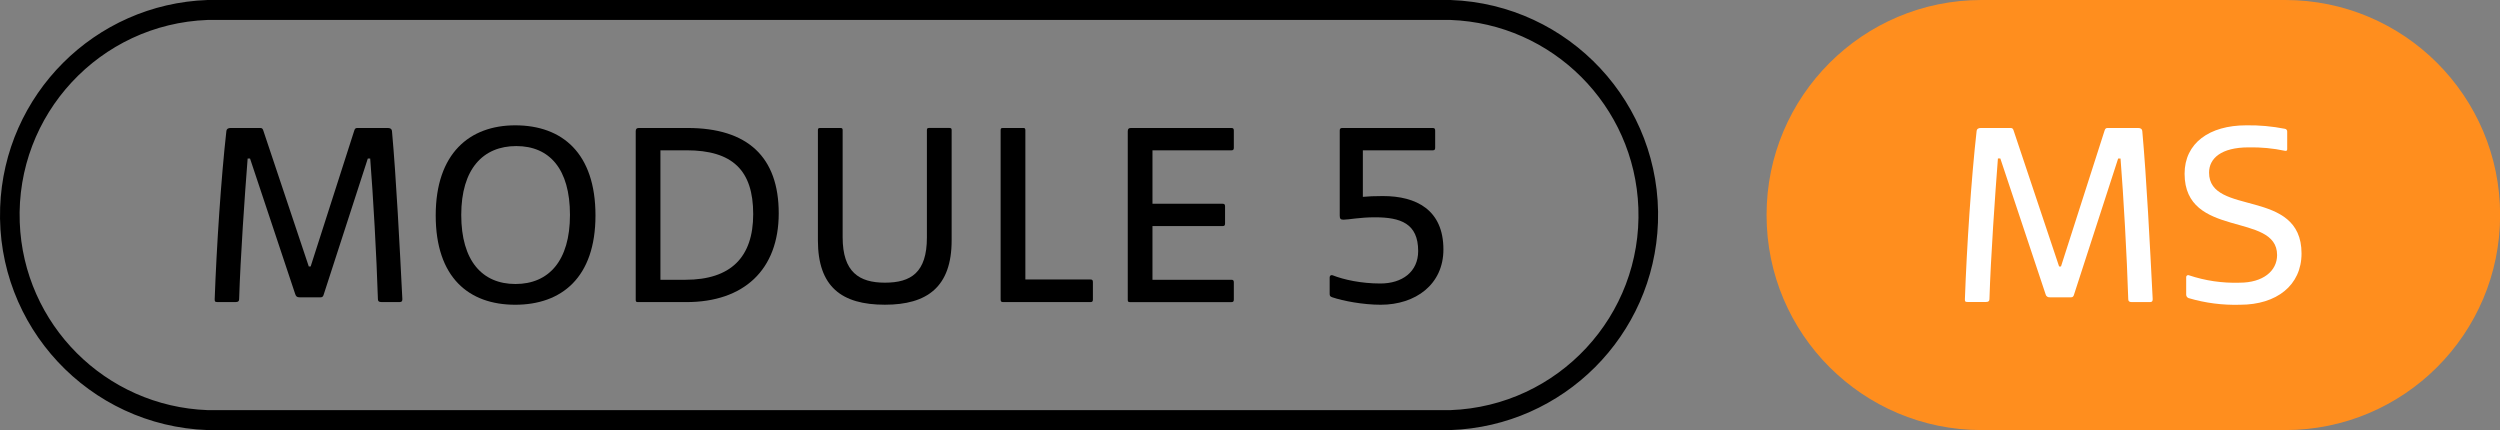
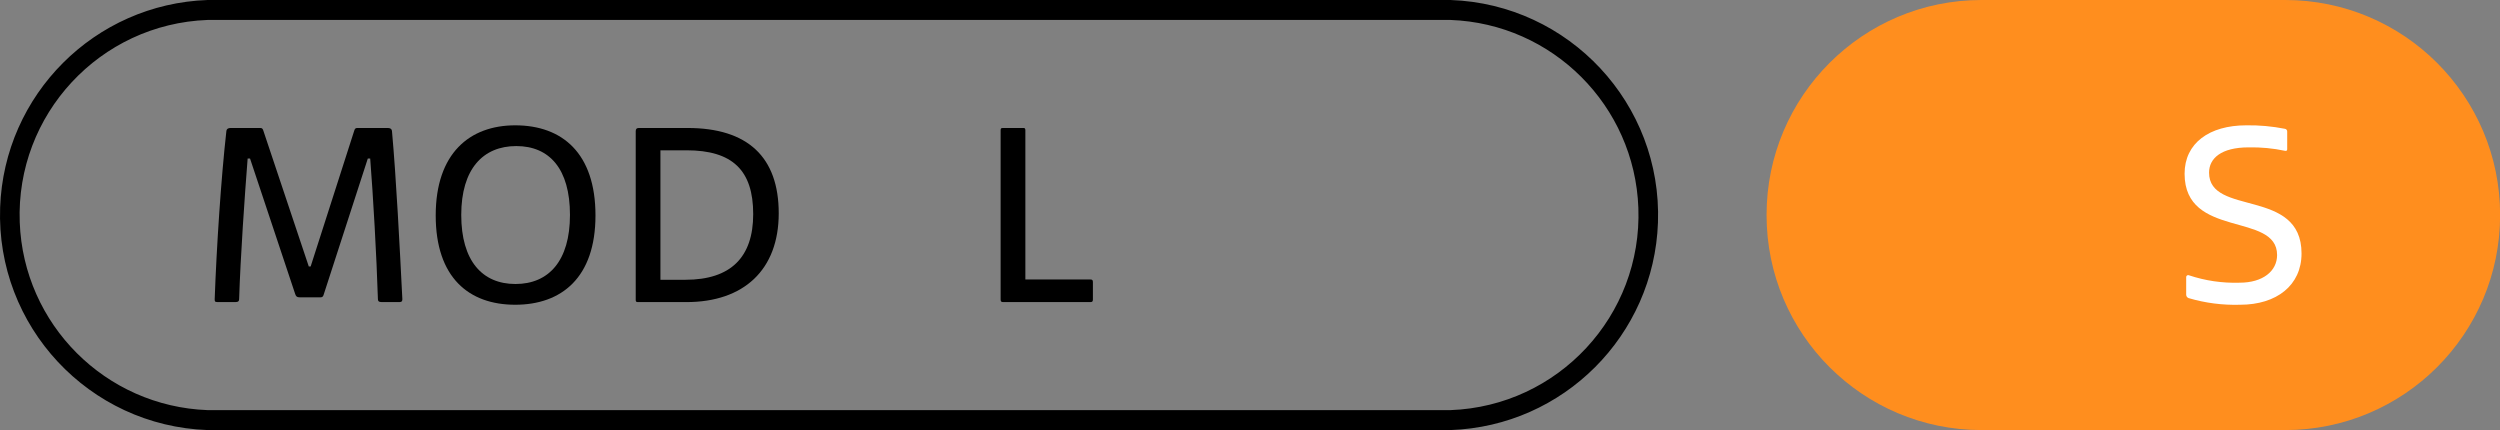
<svg xmlns="http://www.w3.org/2000/svg" version="1.1" id="Layer_1" x="0px" y="0px" viewBox="0 0 93.996 16.17" style="enable-background:new 0 0 93.996 16.17;" xml:space="preserve">
  <rect x="0" y="0" width="93.996" height="16.17" fill="#808080" stroke="none" />
  <style type="text/css">
	.st0{fill:#FF8E1E;}
	.st1{fill:#FFFFFF;}
</style>
  <path d="M54.536,16.17H7.806c-4.465-0.157-7.958-3.904-7.801-8.369C0.155,3.556,3.561,0.149,7.806,0h46.73  c4.465,0.157,7.958,3.904,7.801,8.369C62.187,12.614,58.781,16.021,54.536,16.17z M7.806,0.75  C3.755,0.9,0.592,4.305,0.742,8.356C0.884,12.197,3.965,15.278,7.806,15.42h46.73  c4.051-0.15,7.214-3.555,7.064-7.606C61.458,3.973,58.377,0.892,54.536,0.75H7.806z" />
  <path class="st0" d="M74.5,0h11.42c4.462,0.001,8.079,3.618,8.08,8.08v0.01c-0.001,4.462-3.618,8.079-8.08,8.08  H74.5c-4.462,0-8.08-3.618-8.08-8.08l0,0V8.08C66.42,3.618,70.038,0,74.5,0L74.5,0z" />
-   <path class="st1" d="M73.877,11.248c0.07-1.959,0.24-4.547,0.44-6.316c0.01-0.09,0.07-0.12,0.16-0.12H75.6  c0.06,0,0.091,0.03,0.11,0.1l1.709,5.107h0.071l1.638-5.107c0.021-0.07,0.05-0.1,0.111-0.1h1.149c0.09,0,0.149,0.03,0.159,0.12  c0.16,1.769,0.29,4.337,0.391,6.316c0,0.07-0.021,0.11-0.1,0.11h-0.689c-0.1,0-0.13-0.04-0.13-0.11c-0.05-1.619-0.18-3.9-0.29-5.287  h-0.09l-1.659,5.117c-0.02,0.07-0.05,0.1-0.11,0.1h-0.8c-0.077,0.009-0.148-0.044-0.161-0.121l-1.7-5.1h-0.09  c-0.109,1.4-0.269,3.7-0.319,5.287c0,0.07-0.03,0.11-0.13,0.11h-0.69C73.877,11.358,73.877,11.318,73.877,11.248z" />
  <path class="st1" d="M82.287,11.208c-0.054-0.02-0.09-0.072-0.09-0.13v-0.659  c-0-0.041,0.032-0.074,0.073-0.075C82.279,10.344,82.288,10.346,82.297,10.349  c0.615,0.206,1.261,0.301,1.909,0.28c0.879,0,1.409-0.44,1.409-1.04c0-1.629-3.478-0.6-3.478-3.058  c0-1.149,0.93-1.819,2.319-1.819c0.486-0.008,0.972,0.036,1.449,0.13c0.055,0.005,0.095,0.054,0.09,0.109  C85.995,4.951,85.995,4.952,85.995,4.952v0.659c0,0.05-0.03,0.07-0.08,0.06c-0.45-0.096-0.909-0.139-1.369-0.13  c-1.029,0-1.489,0.41-1.489,0.95c0,1.649,3.477,0.56,3.477,3.038c0,1.2-0.939,1.929-2.308,1.929  C83.57,11.478,82.916,11.394,82.287,11.208z" />
  <g>
    <path d="M8.072,11.248c0.07-1.959,0.24-4.547,0.439-6.316C8.522,4.842,8.582,4.812,8.672,4.812h1.119   c0.06,0,0.09,0.03,0.11,0.1l1.709,5.107h0.07l1.639-5.107c0.02-0.07,0.05-0.1,0.11-0.1   h1.149c0.09,0,0.15,0.03,0.16,0.12c0.16,1.769,0.29,4.337,0.39,6.316   c0,0.069-0.02,0.109-0.1,0.109h-0.689c-0.1,0-0.13-0.04-0.13-0.109   c-0.05-1.619-0.18-3.898-0.29-5.287h-0.09l-1.659,5.117c-0.02,0.069-0.05,0.1-0.11,0.1   h-0.8c-0.09,0-0.13-0.03-0.16-0.12L9.401,5.961H9.311c-0.11,1.399-0.27,3.697-0.32,5.287   c0,0.069-0.03,0.109-0.13,0.109H8.172C8.072,11.358,8.072,11.318,8.072,11.248z" />
    <path d="M16.382,8.1c0-2.339,1.279-3.388,2.989-3.388c1.769,0,3.018,1.049,3.018,3.388   s-1.279,3.358-3.018,3.358C17.632,11.458,16.382,10.439,16.382,8.1z M21.43,8.08   c0-1.729-0.77-2.588-2.019-2.588c-1.249,0-2.069,0.859-2.069,2.588s0.79,2.598,2.039,2.598   S21.43,9.809,21.43,8.08z" />
    <path d="M23.902,11.278v-6.346c0-0.09,0.04-0.12,0.12-0.12h1.829c2.259,0,3.428,1.089,3.428,3.208   c0,2.129-1.319,3.338-3.468,3.338h-1.829C23.922,11.358,23.902,11.338,23.902,11.278z M25.77,10.519   c1.709,0,2.549-0.85,2.549-2.469c0-1.649-0.78-2.399-2.509-2.399h-0.979v4.868H25.77z" />
-     <path d="M30.752,9.039V4.892c0-0.06,0.02-0.08,0.08-0.08h0.77c0.06,0,0.08,0.02,0.08,0.08   v4.028c0,1.309,0.62,1.708,1.589,1.708c0.979,0,1.579-0.38,1.579-1.699v-4.038   c0-0.06,0.02-0.08,0.08-0.08h0.77c0.06,0,0.08,0.02,0.08,0.08v4.147   c0,1.749-0.92,2.419-2.509,2.419C31.641,11.458,30.752,10.779,30.752,9.039z" />
    <path d="M37.622,11.258V4.892c0-0.06,0.02-0.08,0.08-0.08h0.79c0.04,0,0.06,0.03,0.06,0.08   v5.616h2.449c0.07,0,0.09,0.03,0.09,0.101v0.649c0,0.07-0.02,0.1-0.09,0.1h-3.288   C37.642,11.358,37.622,11.328,37.622,11.258z" />
-     <path d="M42.402,11.278v-6.346c0-0.09,0.04-0.12,0.12-0.12h3.778c0.069,0,0.09,0.03,0.09,0.1   v0.64c0,0.07-0.021,0.1-0.09,0.1h-2.969v2.009h2.639c0.07,0,0.09,0.03,0.09,0.1V8.4   c0,0.07-0.02,0.1-0.09,0.1h-2.639v2.019h2.969c0.069,0,0.09,0.029,0.09,0.1v0.64   c0,0.07-0.021,0.1-0.09,0.1H42.481C42.422,11.358,42.402,11.338,42.402,11.278z" />
-     <path d="M54.27,9.379c0,1.319-1.05,2.079-2.358,2.079c-0.66,0-1.409-0.141-1.819-0.28   c-0.09-0.03-0.1-0.06-0.1-0.14v-0.61c0-0.06,0.05-0.1,0.109-0.079   c0.43,0.17,1.08,0.31,1.799,0.31c0.82,0,1.42-0.439,1.42-1.22   c0-1.039-0.66-1.269-1.629-1.269c-0.57,0-0.99,0.09-1.18,0.09   c-0.11,0-0.14-0.04-0.14-0.15v-3.208c0-0.06,0.029-0.09,0.09-0.09h3.408   c0.069,0,0.09,0.03,0.09,0.1v0.64c0,0.07-0.021,0.1-0.09,0.1h-2.629v1.749   c0.2-0.02,0.45-0.03,0.75-0.03C53.25,7.37,54.27,7.89,54.27,9.379z" />
  </g>
</svg>